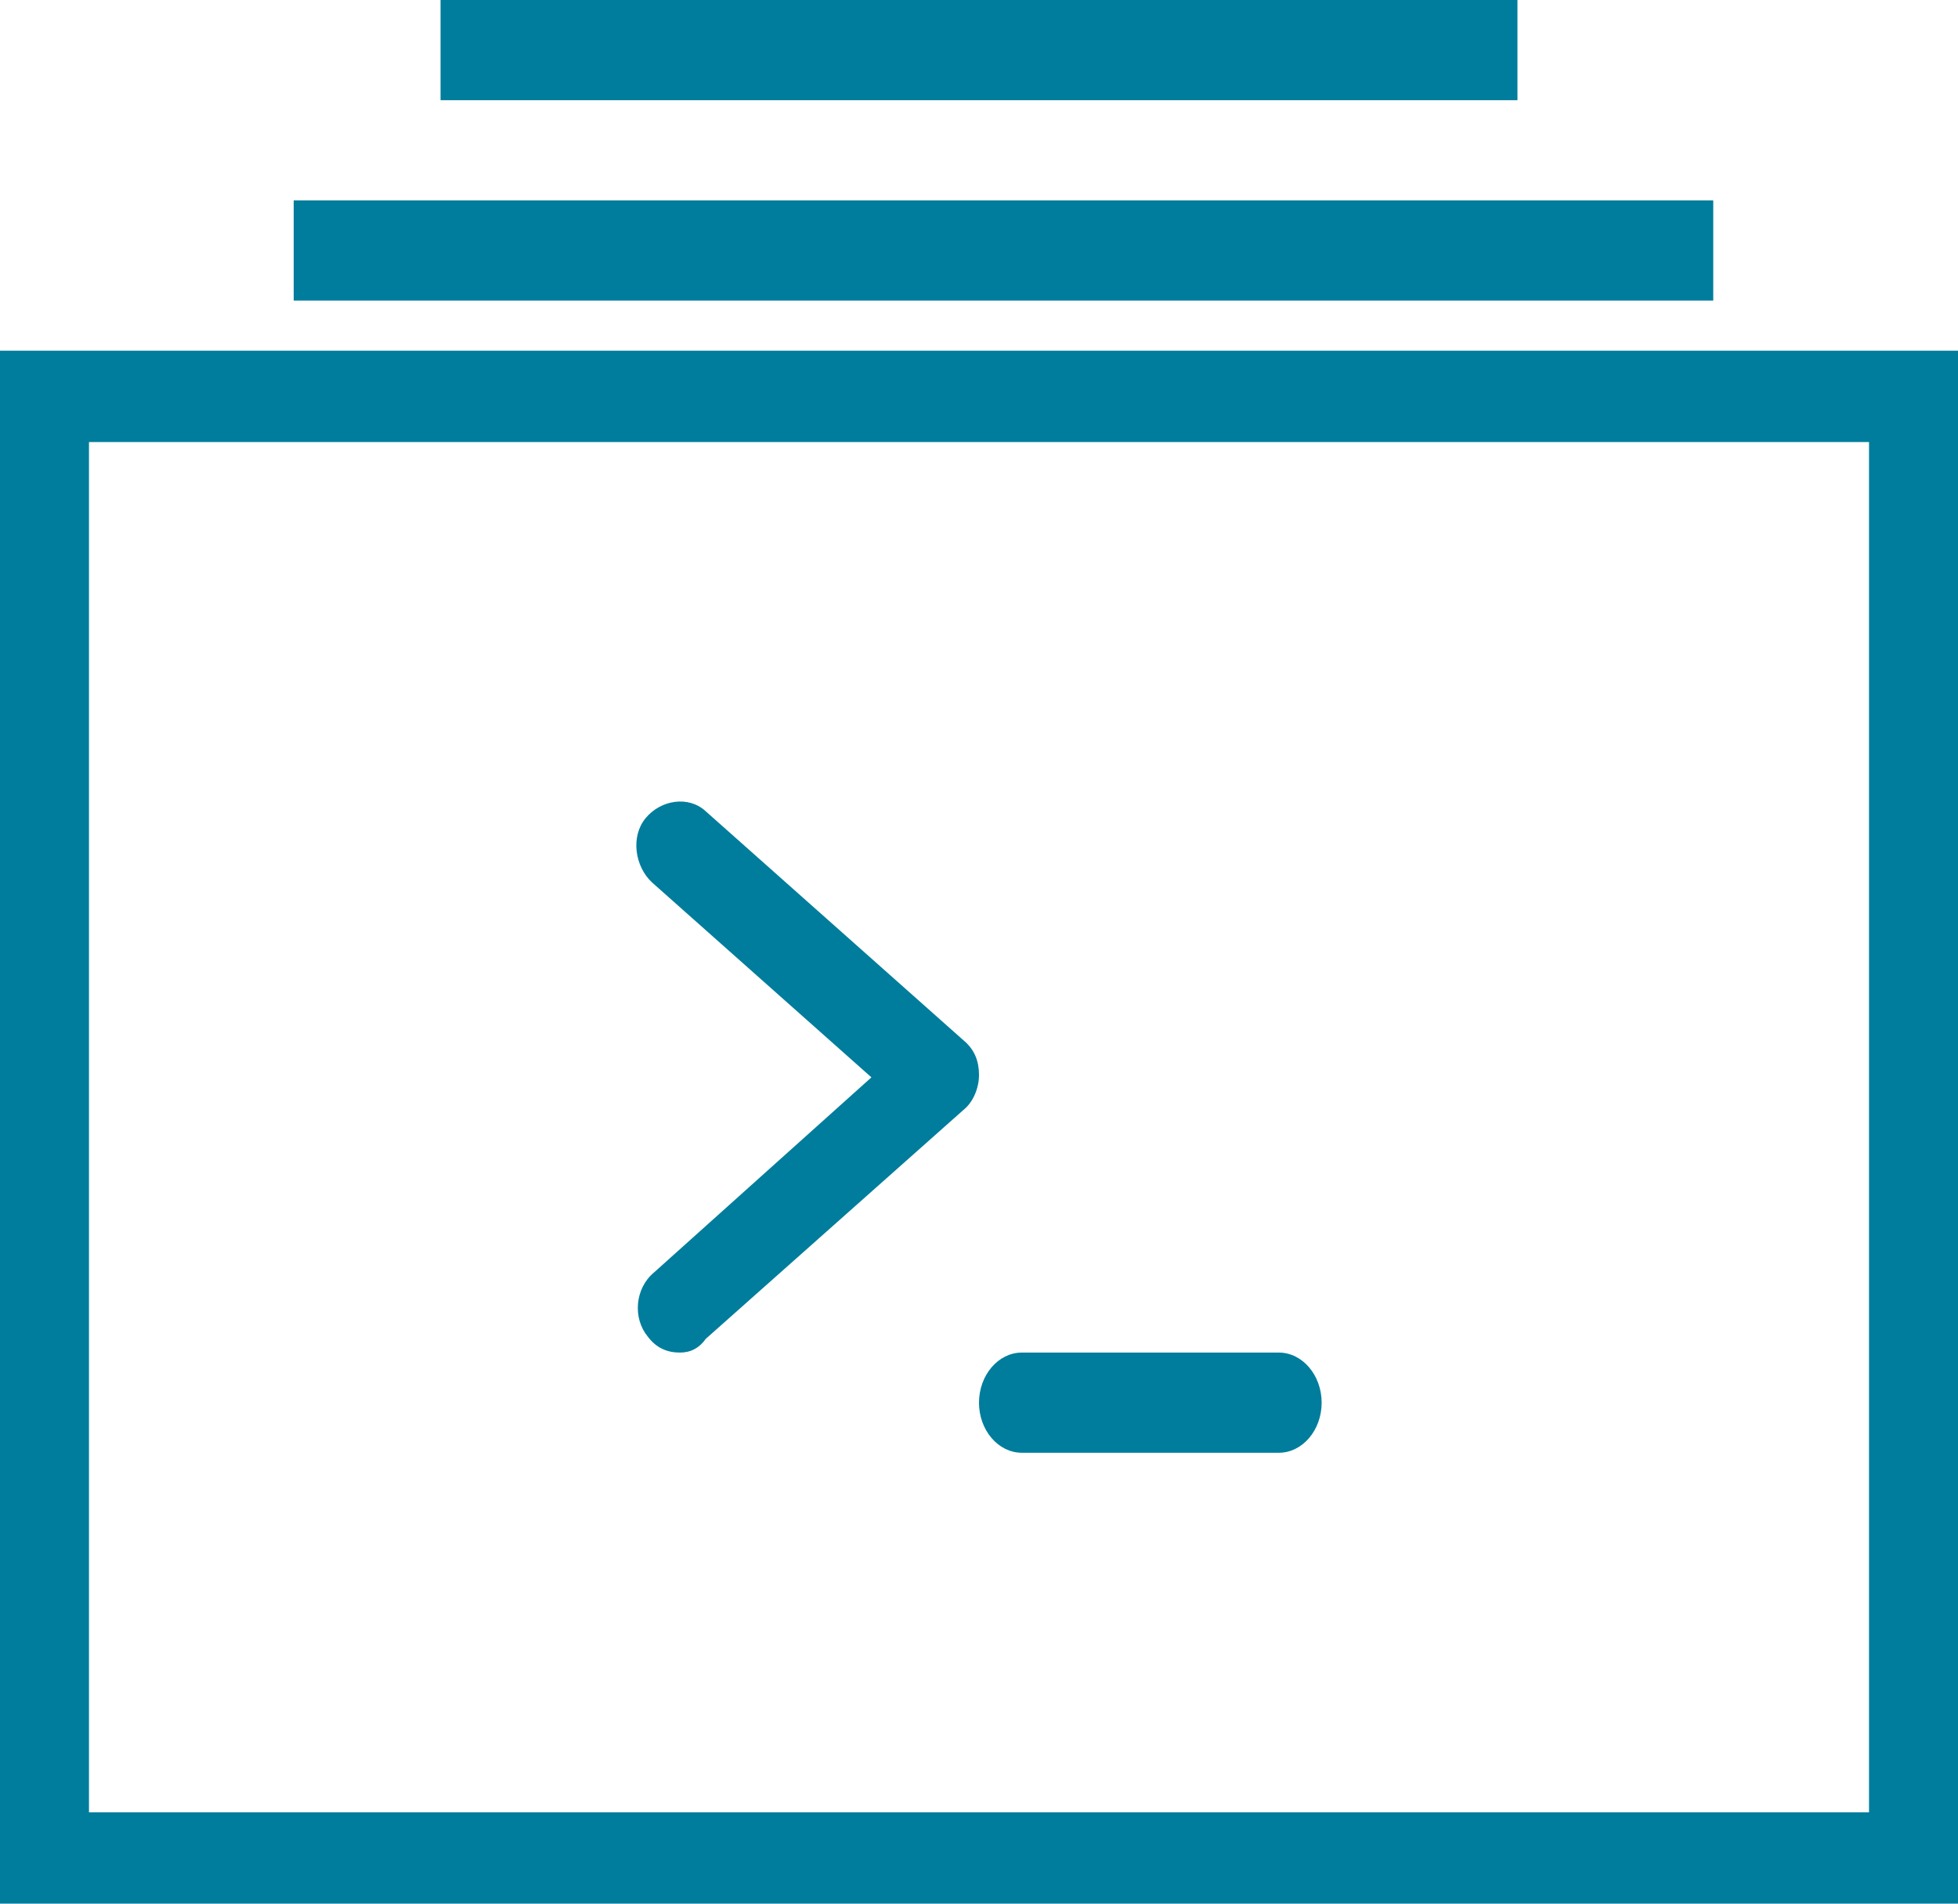
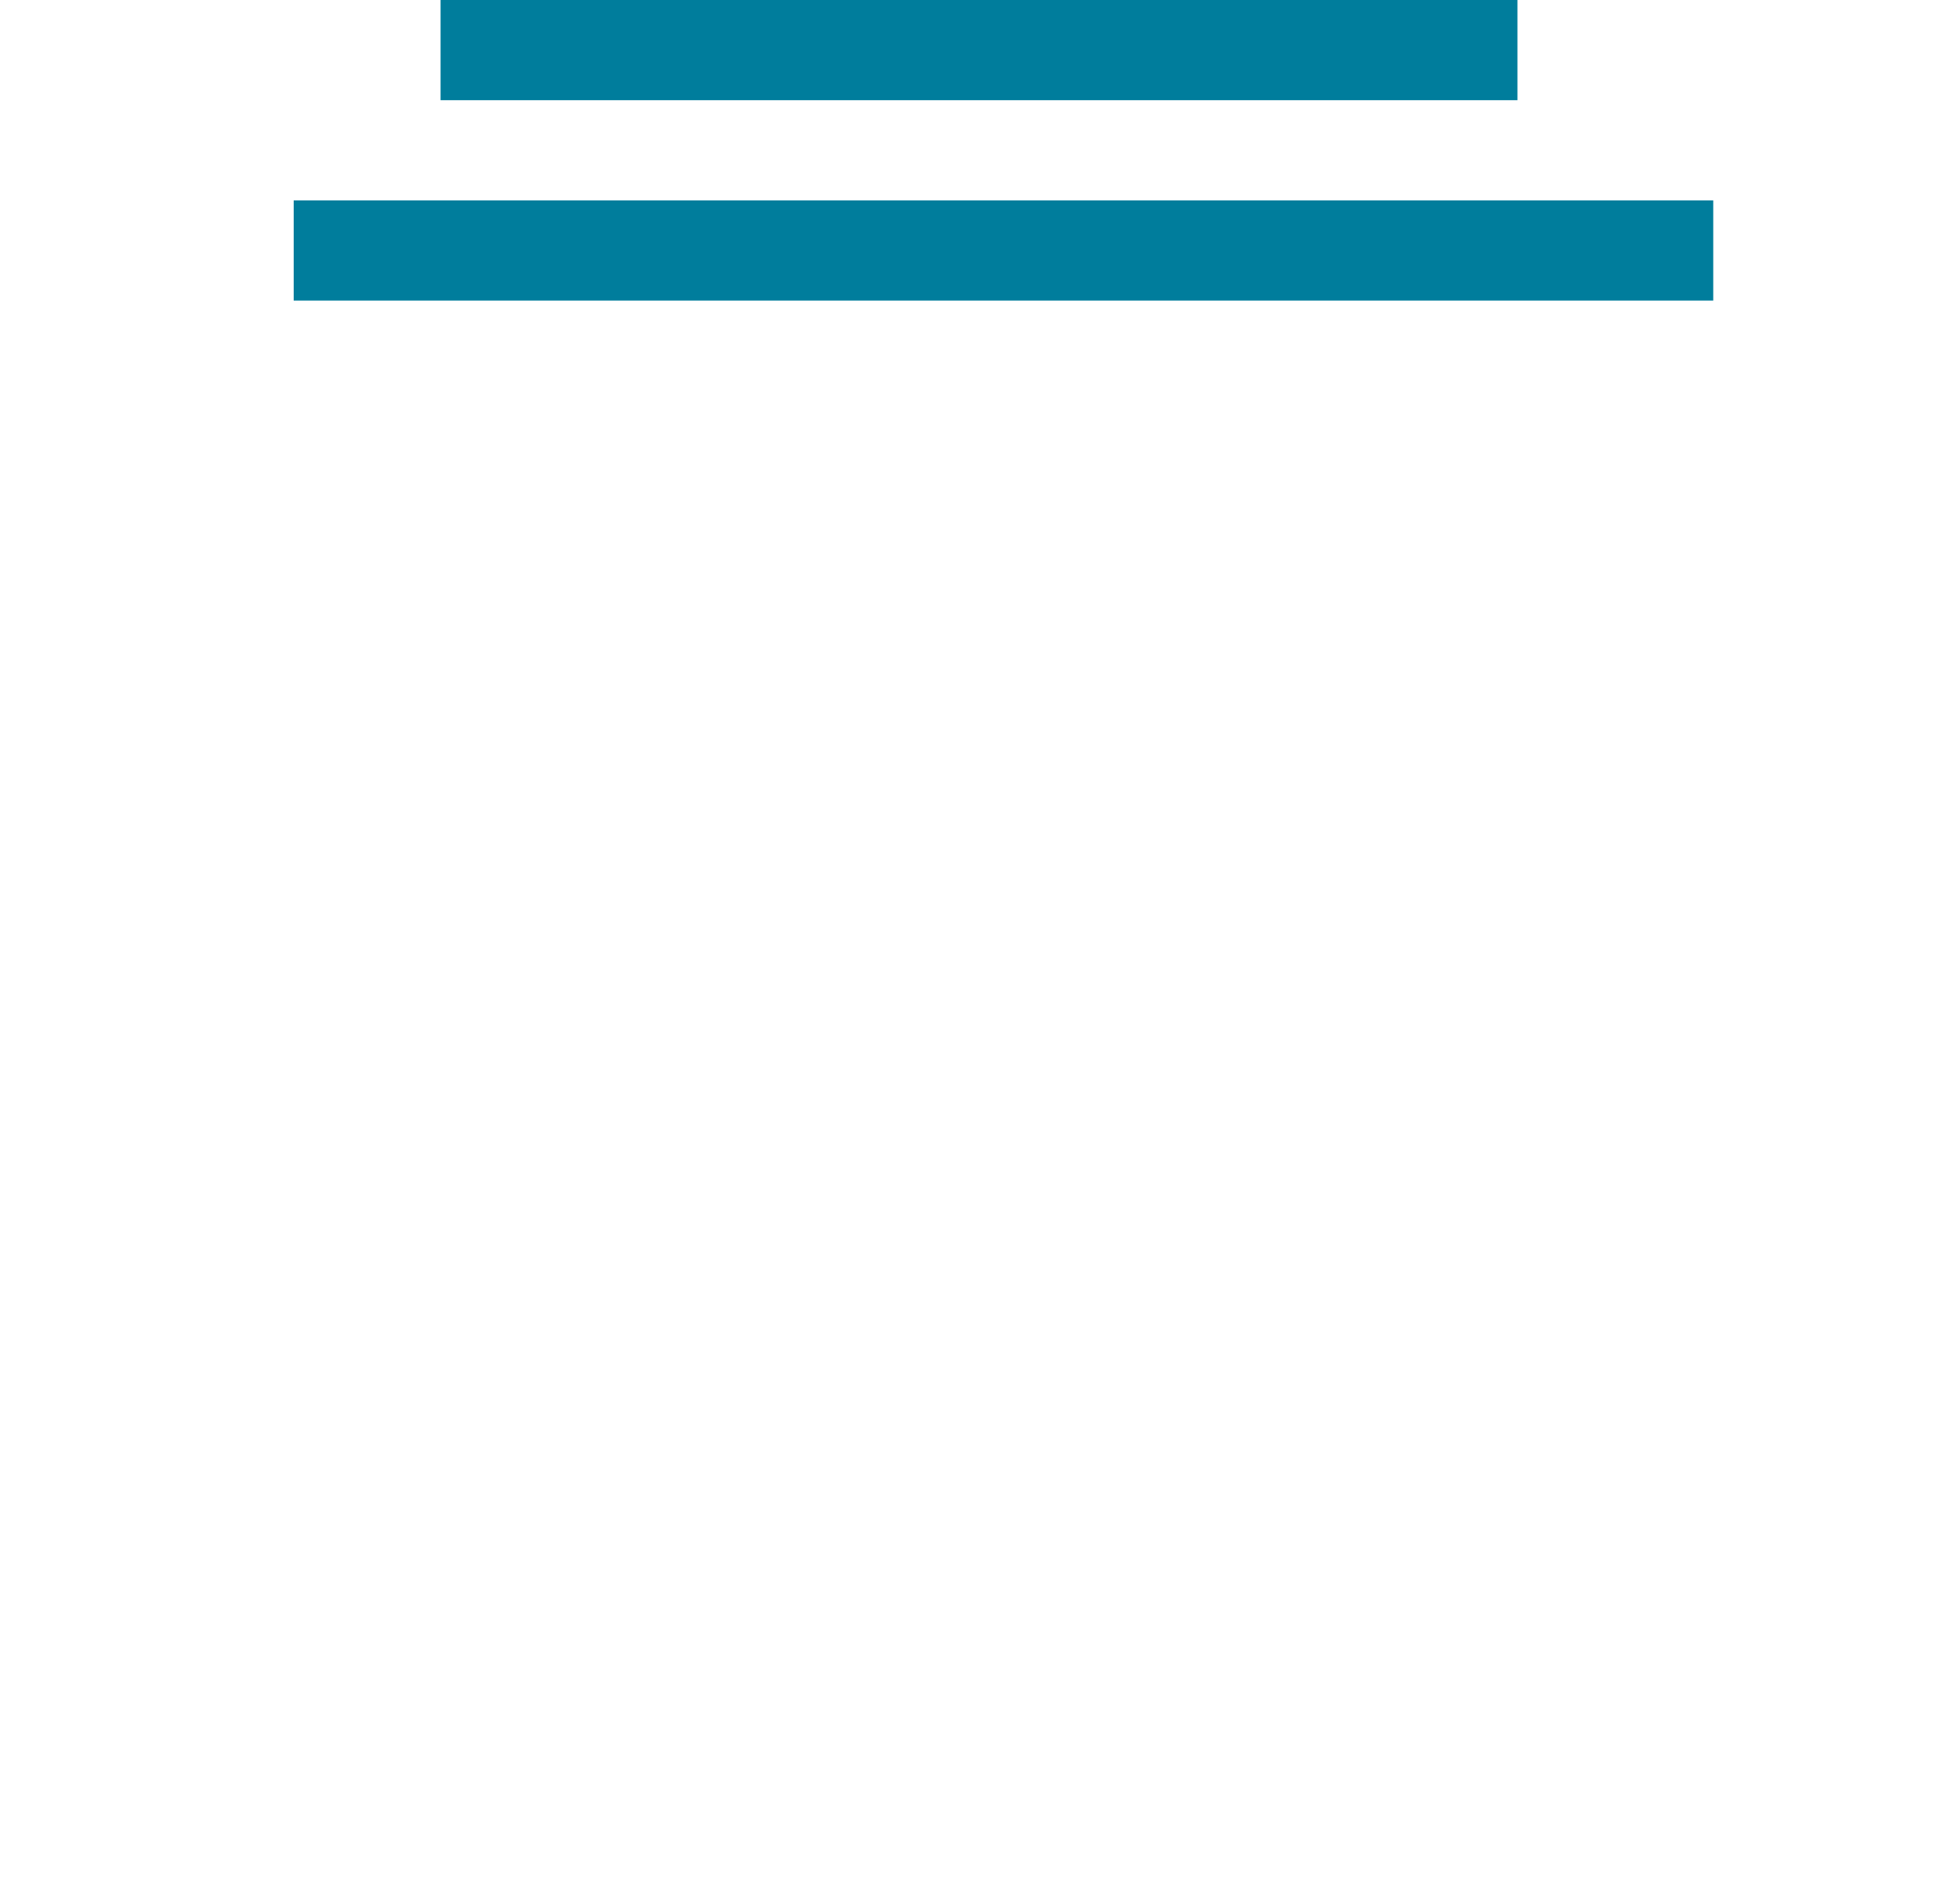
<svg xmlns="http://www.w3.org/2000/svg" width="36" height="35" viewBox="0 0 36 35" fill="none">
-   <path fill-rule="evenodd" clip-rule="evenodd" d="M36 6.447H0V35H36V6.447ZM1.636 8.127H34.364V33.321H1.636V8.127Z" fill="#007D9C" />
  <rect x="5.4" y="3.684" width="26.1" height="1.842" fill="#007D9C" />
  <rect x="8.1" width="19.8" height="1.842" fill="#007D9C" />
-   <path d="M12.502 24.868C12.265 24.868 12.067 24.784 11.909 24.573C11.632 24.236 11.671 23.688 12.027 23.393L16.022 19.808L11.988 16.224C11.671 15.929 11.592 15.381 11.869 15.044C12.146 14.706 12.66 14.622 12.977 14.917L17.723 19.134C17.921 19.302 18 19.513 18 19.766C18 20.019 17.881 20.272 17.723 20.399L12.977 24.615C12.858 24.784 12.7 24.868 12.502 24.868Z" fill="#007D9C" />
-   <path d="M23.512 26.71H18.788C18.354 26.71 18 26.296 18 25.79C18 25.283 18.354 24.868 18.788 24.868H23.512C23.946 24.868 24.3 25.283 24.3 25.79C24.3 26.296 23.946 26.71 23.512 26.71Z" fill="#007D9C" />
</svg>